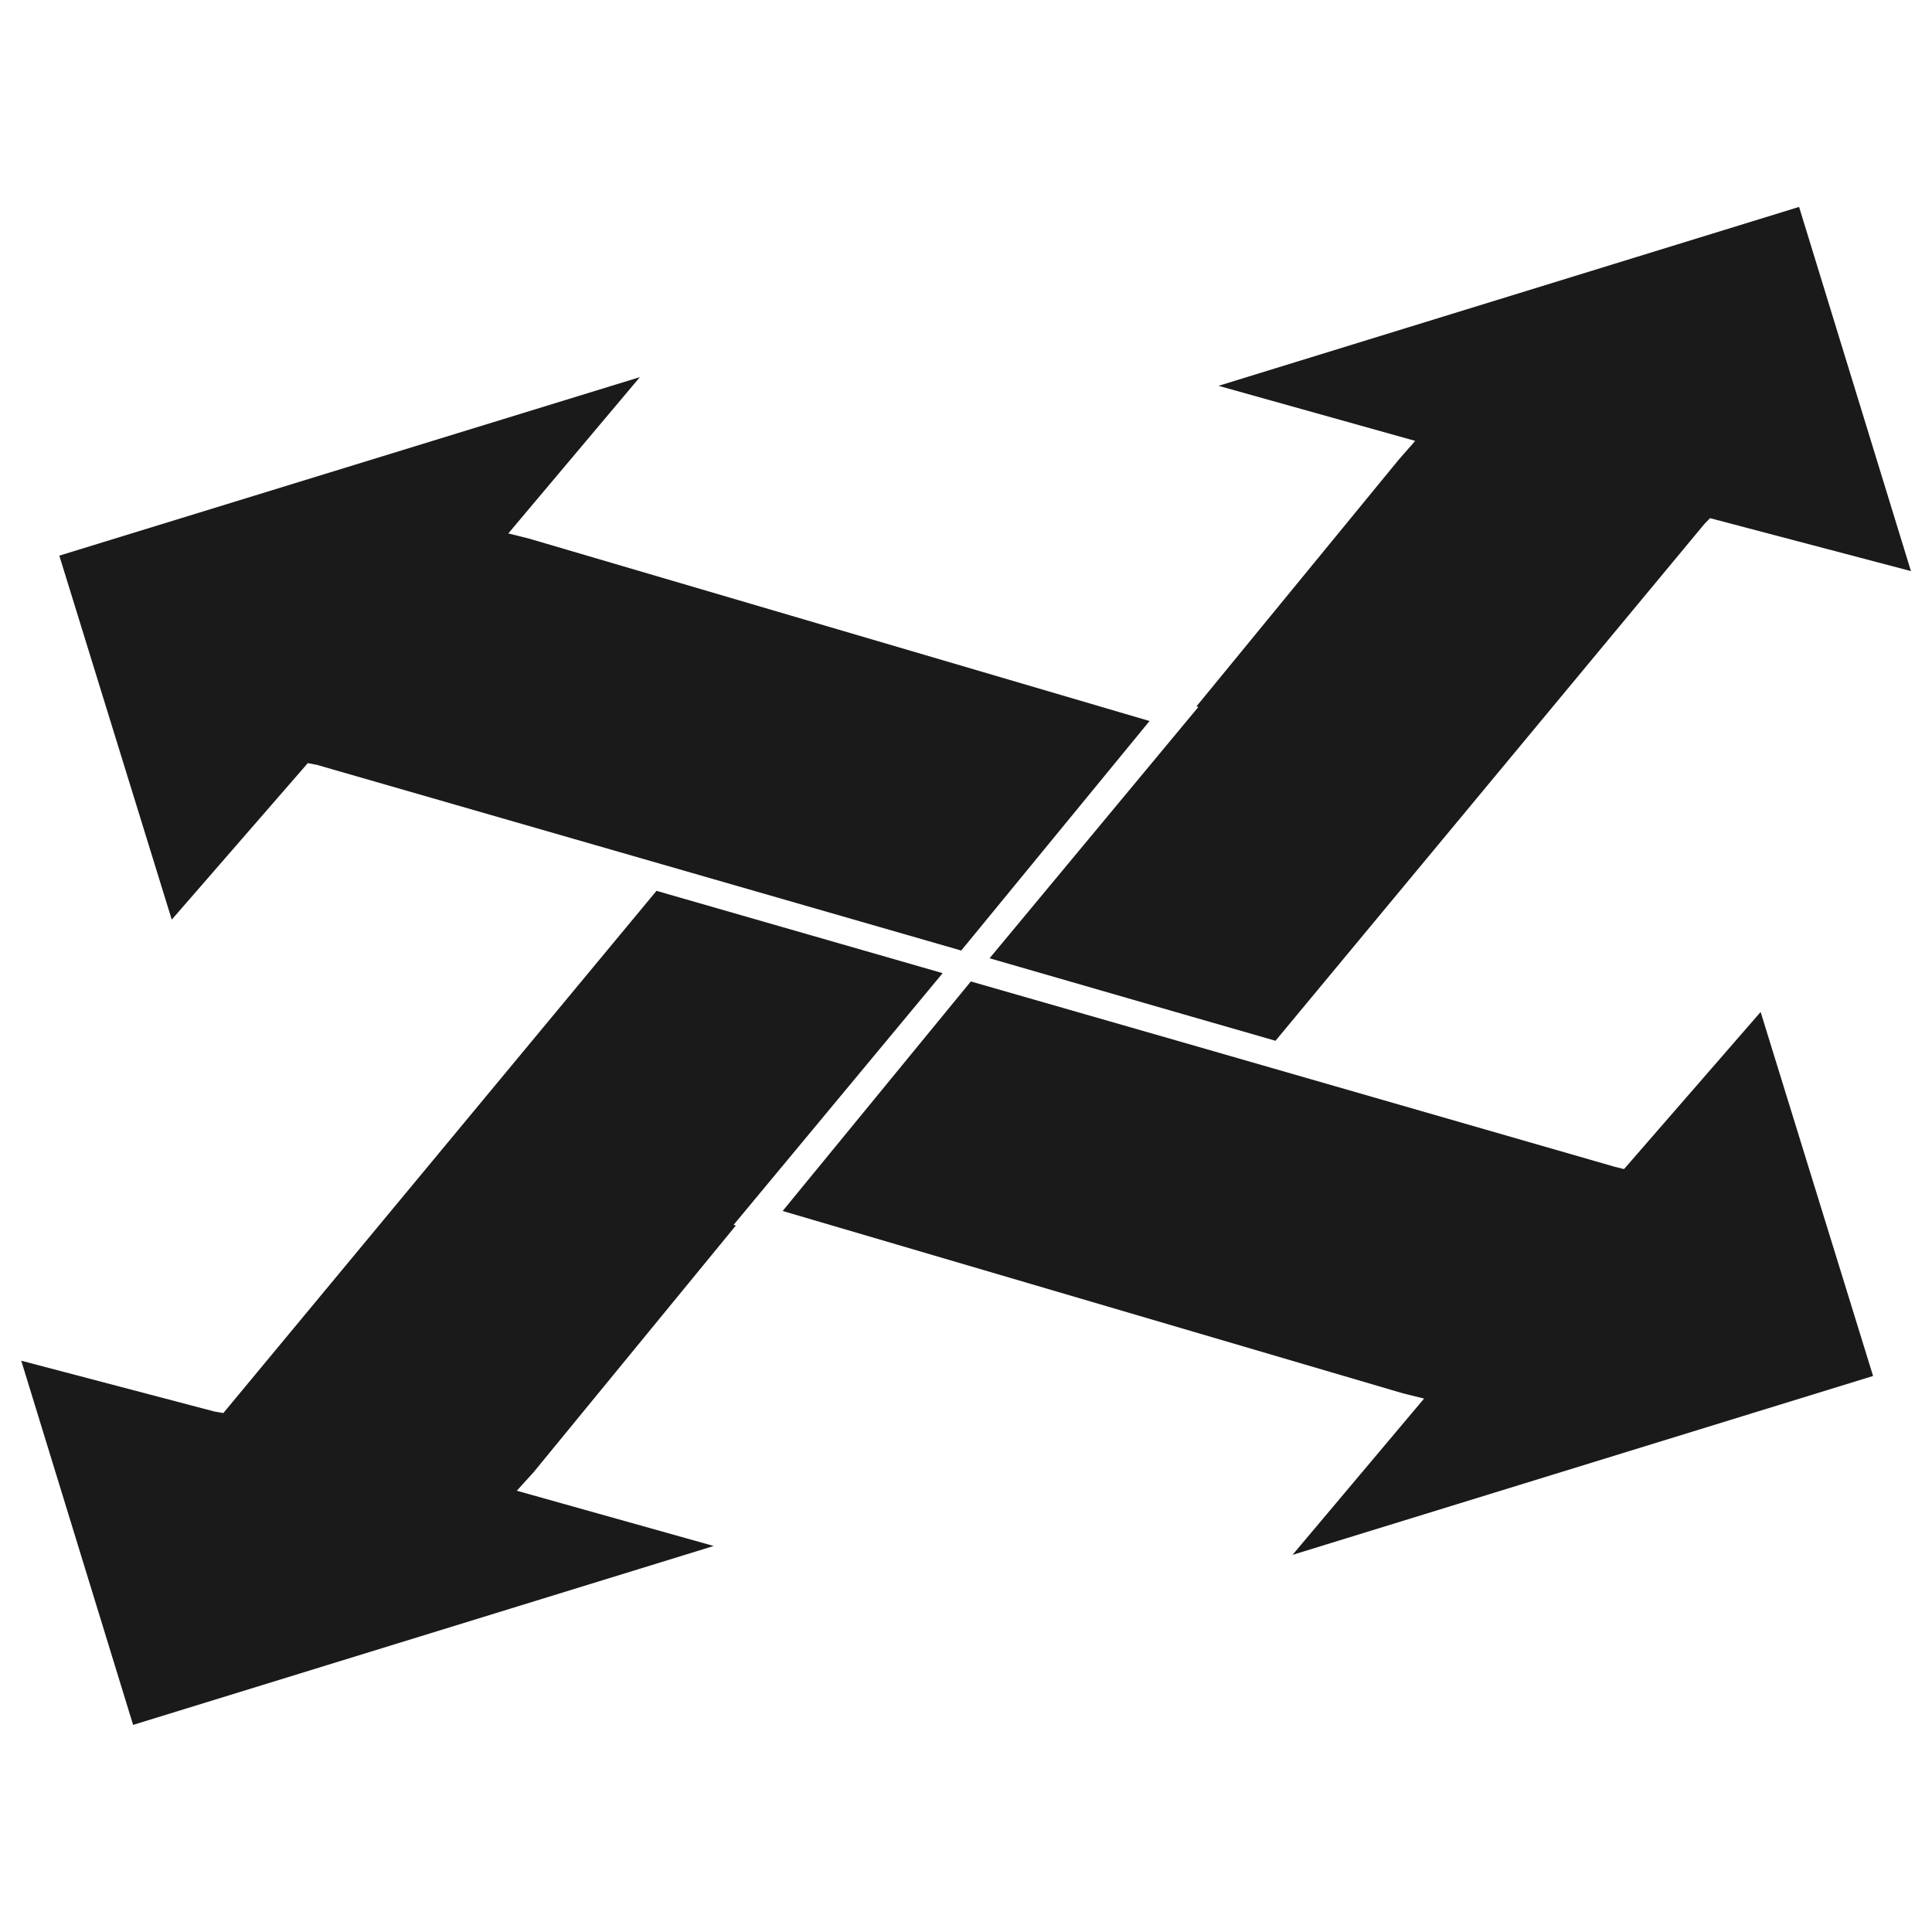
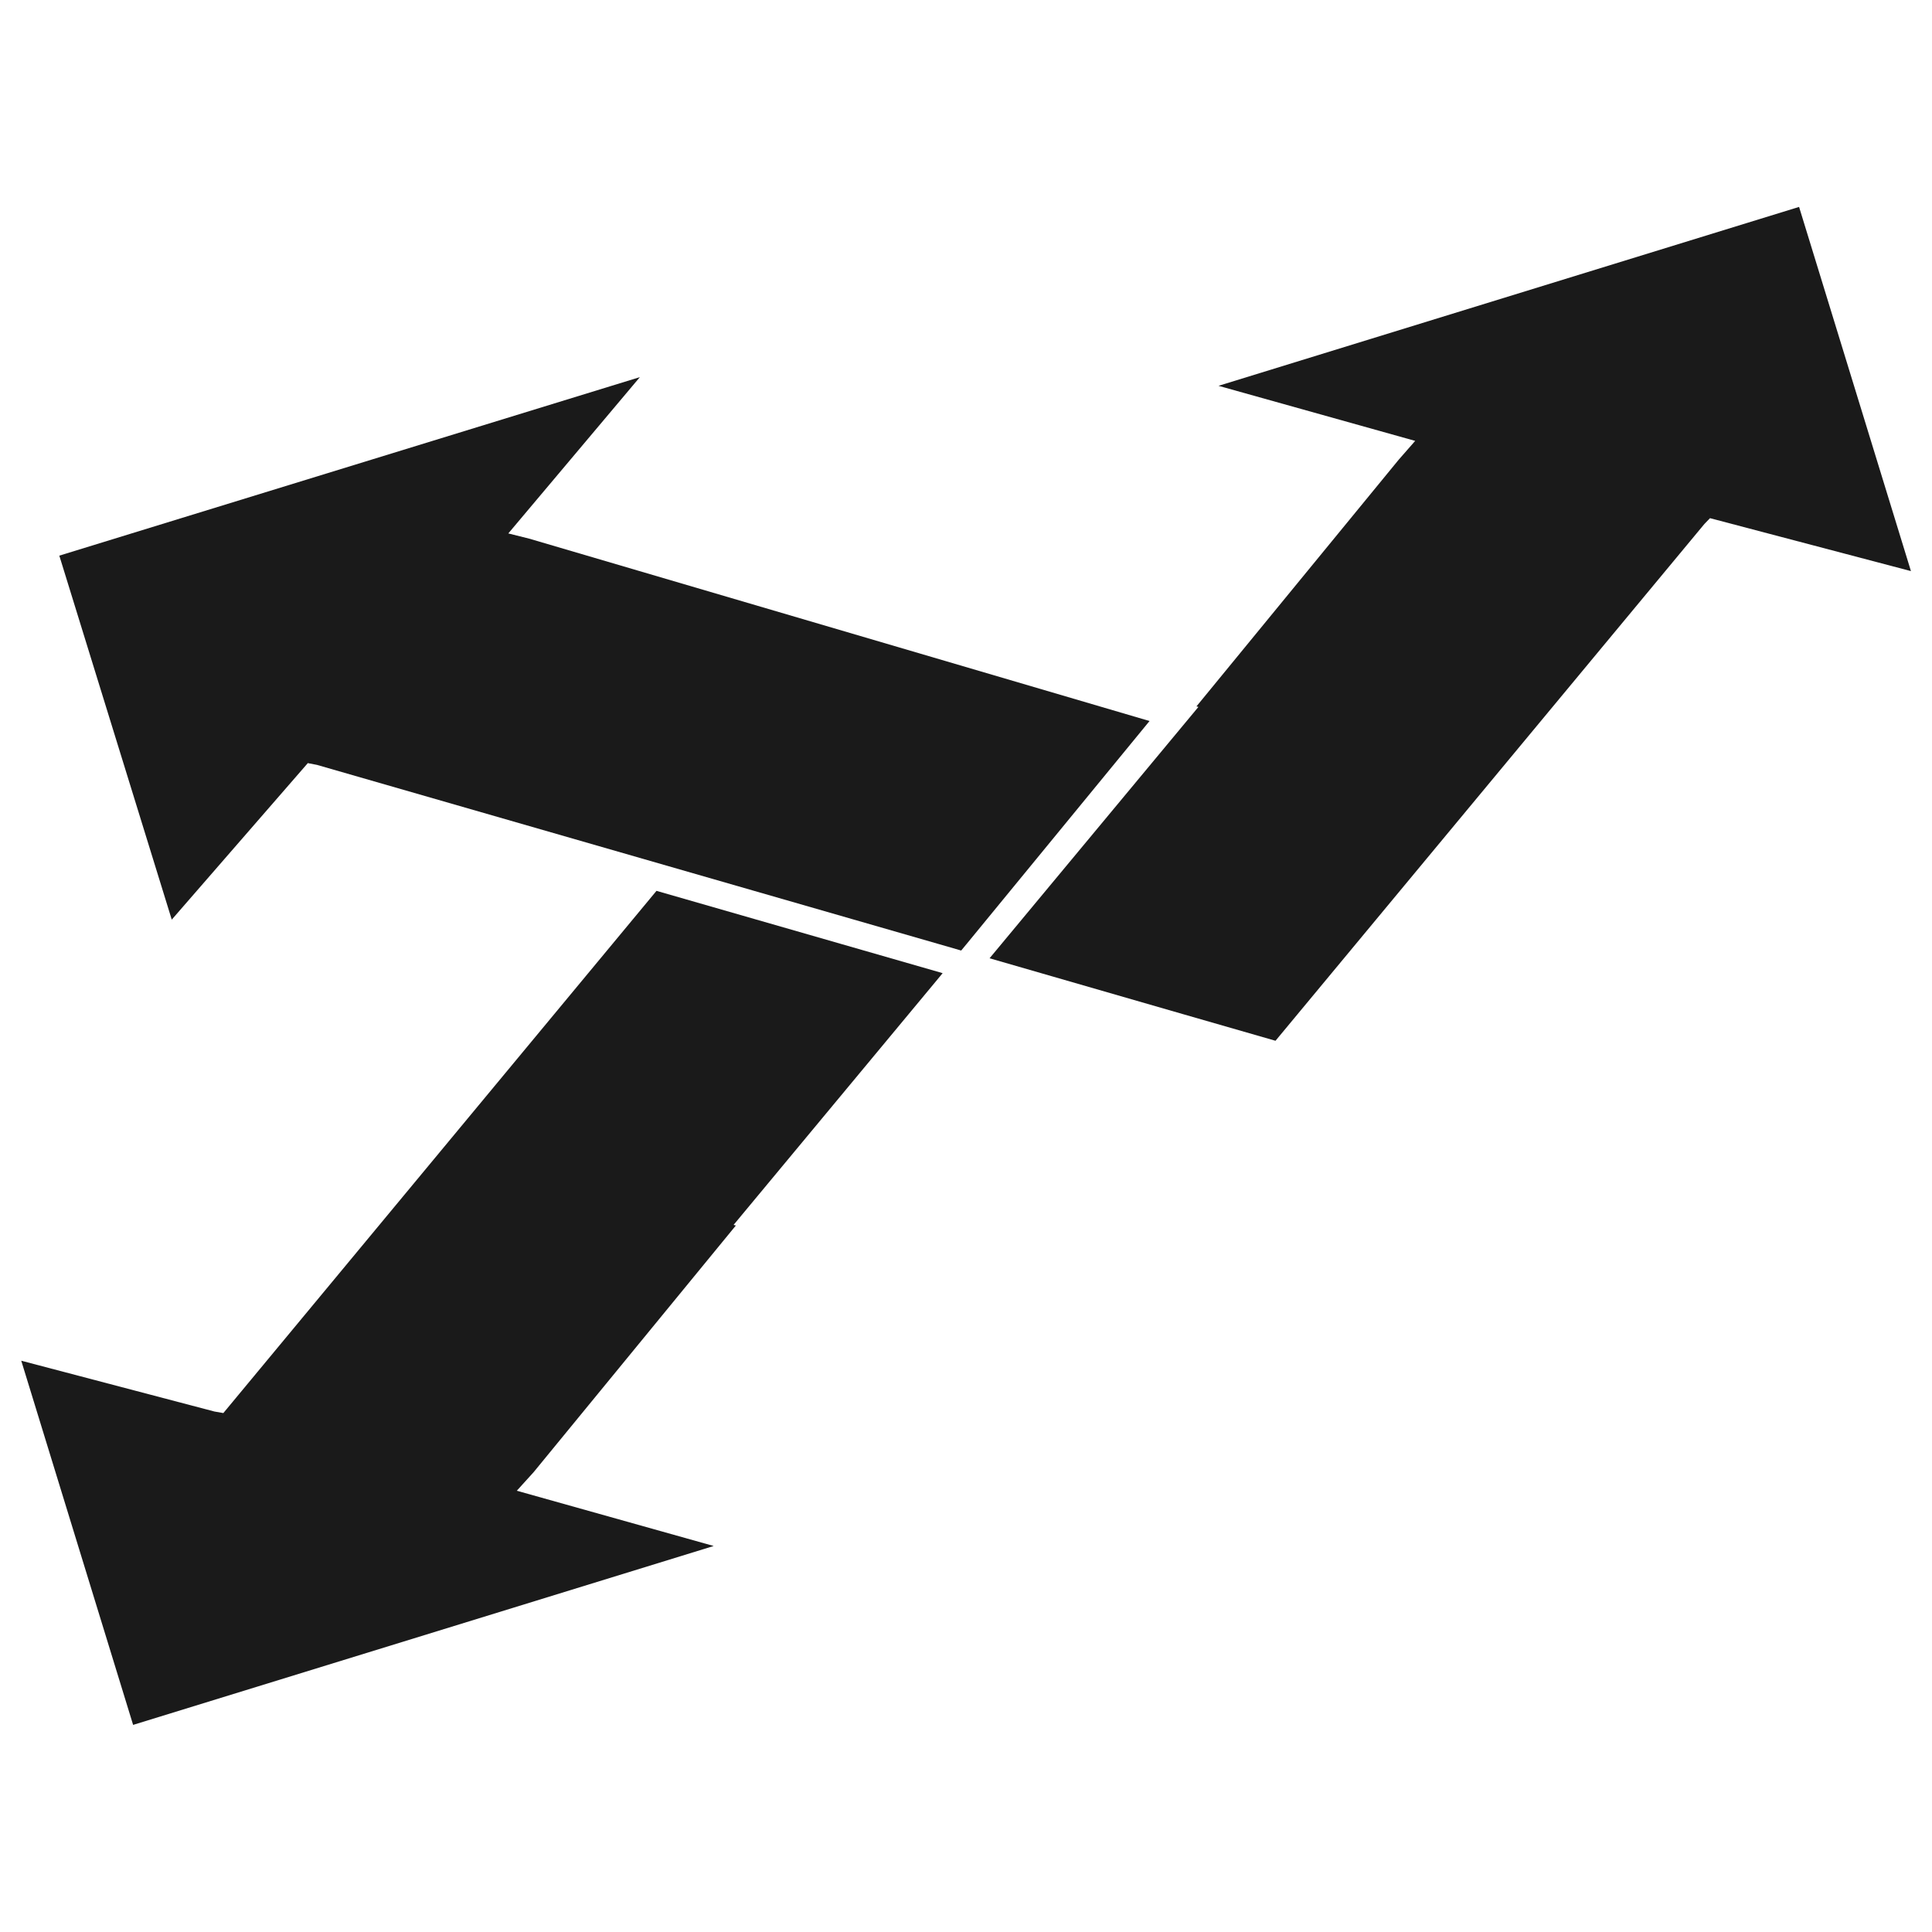
<svg xmlns="http://www.w3.org/2000/svg" id="uuid-97f6b191-6996-430f-a031-7cfe2bcebd87" width="100" height="100" viewBox="0 0 100 100">
-   <path d="m61.92,36.56l.11.03-10.81,13.01h0s10.04,2.9,10.04,2.9l4.76,1.37,22.2-26.75.29-.3,10.4,2.74-5.79-18.85-30.05,9.26,10.18,2.85-.85.97-10.47,12.77Zm-23.84,26.87l-.11-.03,10.69-12.87.13-.16-14.81-4.26-22.42,27.03-.46-.08-10-2.63,5.79,18.85,30.05-9.26-10.19-2.86.87-.96,10.47-12.77Zm45.97-2.92l-.48-.12-22.7-6.54-10.62-3.05-.41.5-9.33,11.38,32.11,9.44,1.09.27-6.81,8.09,30.05-9.26-5.82-18.84-7.06,8.12ZM15.94,39.5l.5.1,32.76,9.44.55.16.29-.35,9.46-11.53-32.11-9.44-1.08-.27,6.81-8.09L3.07,28.76l5.82,18.84,7.05-8.11Z" style="fill:#1a1a1a;" />
+   <path d="m61.92,36.56l.11.03-10.81,13.01h0s10.04,2.9,10.04,2.9l4.76,1.37,22.2-26.75.29-.3,10.4,2.74-5.79-18.85-30.05,9.26,10.18,2.85-.85.97-10.47,12.77Zm-23.84,26.87l-.11-.03,10.69-12.87.13-.16-14.81-4.26-22.42,27.03-.46-.08-10-2.63,5.79,18.85,30.05-9.26-10.19-2.86.87-.96,10.47-12.77Zm45.97-2.92ZM15.94,39.5l.5.1,32.76,9.44.55.16.29-.35,9.46-11.53-32.11-9.44-1.08-.27,6.81-8.09L3.07,28.76l5.82,18.84,7.05-8.11Z" style="fill:#1a1a1a;" />
</svg>